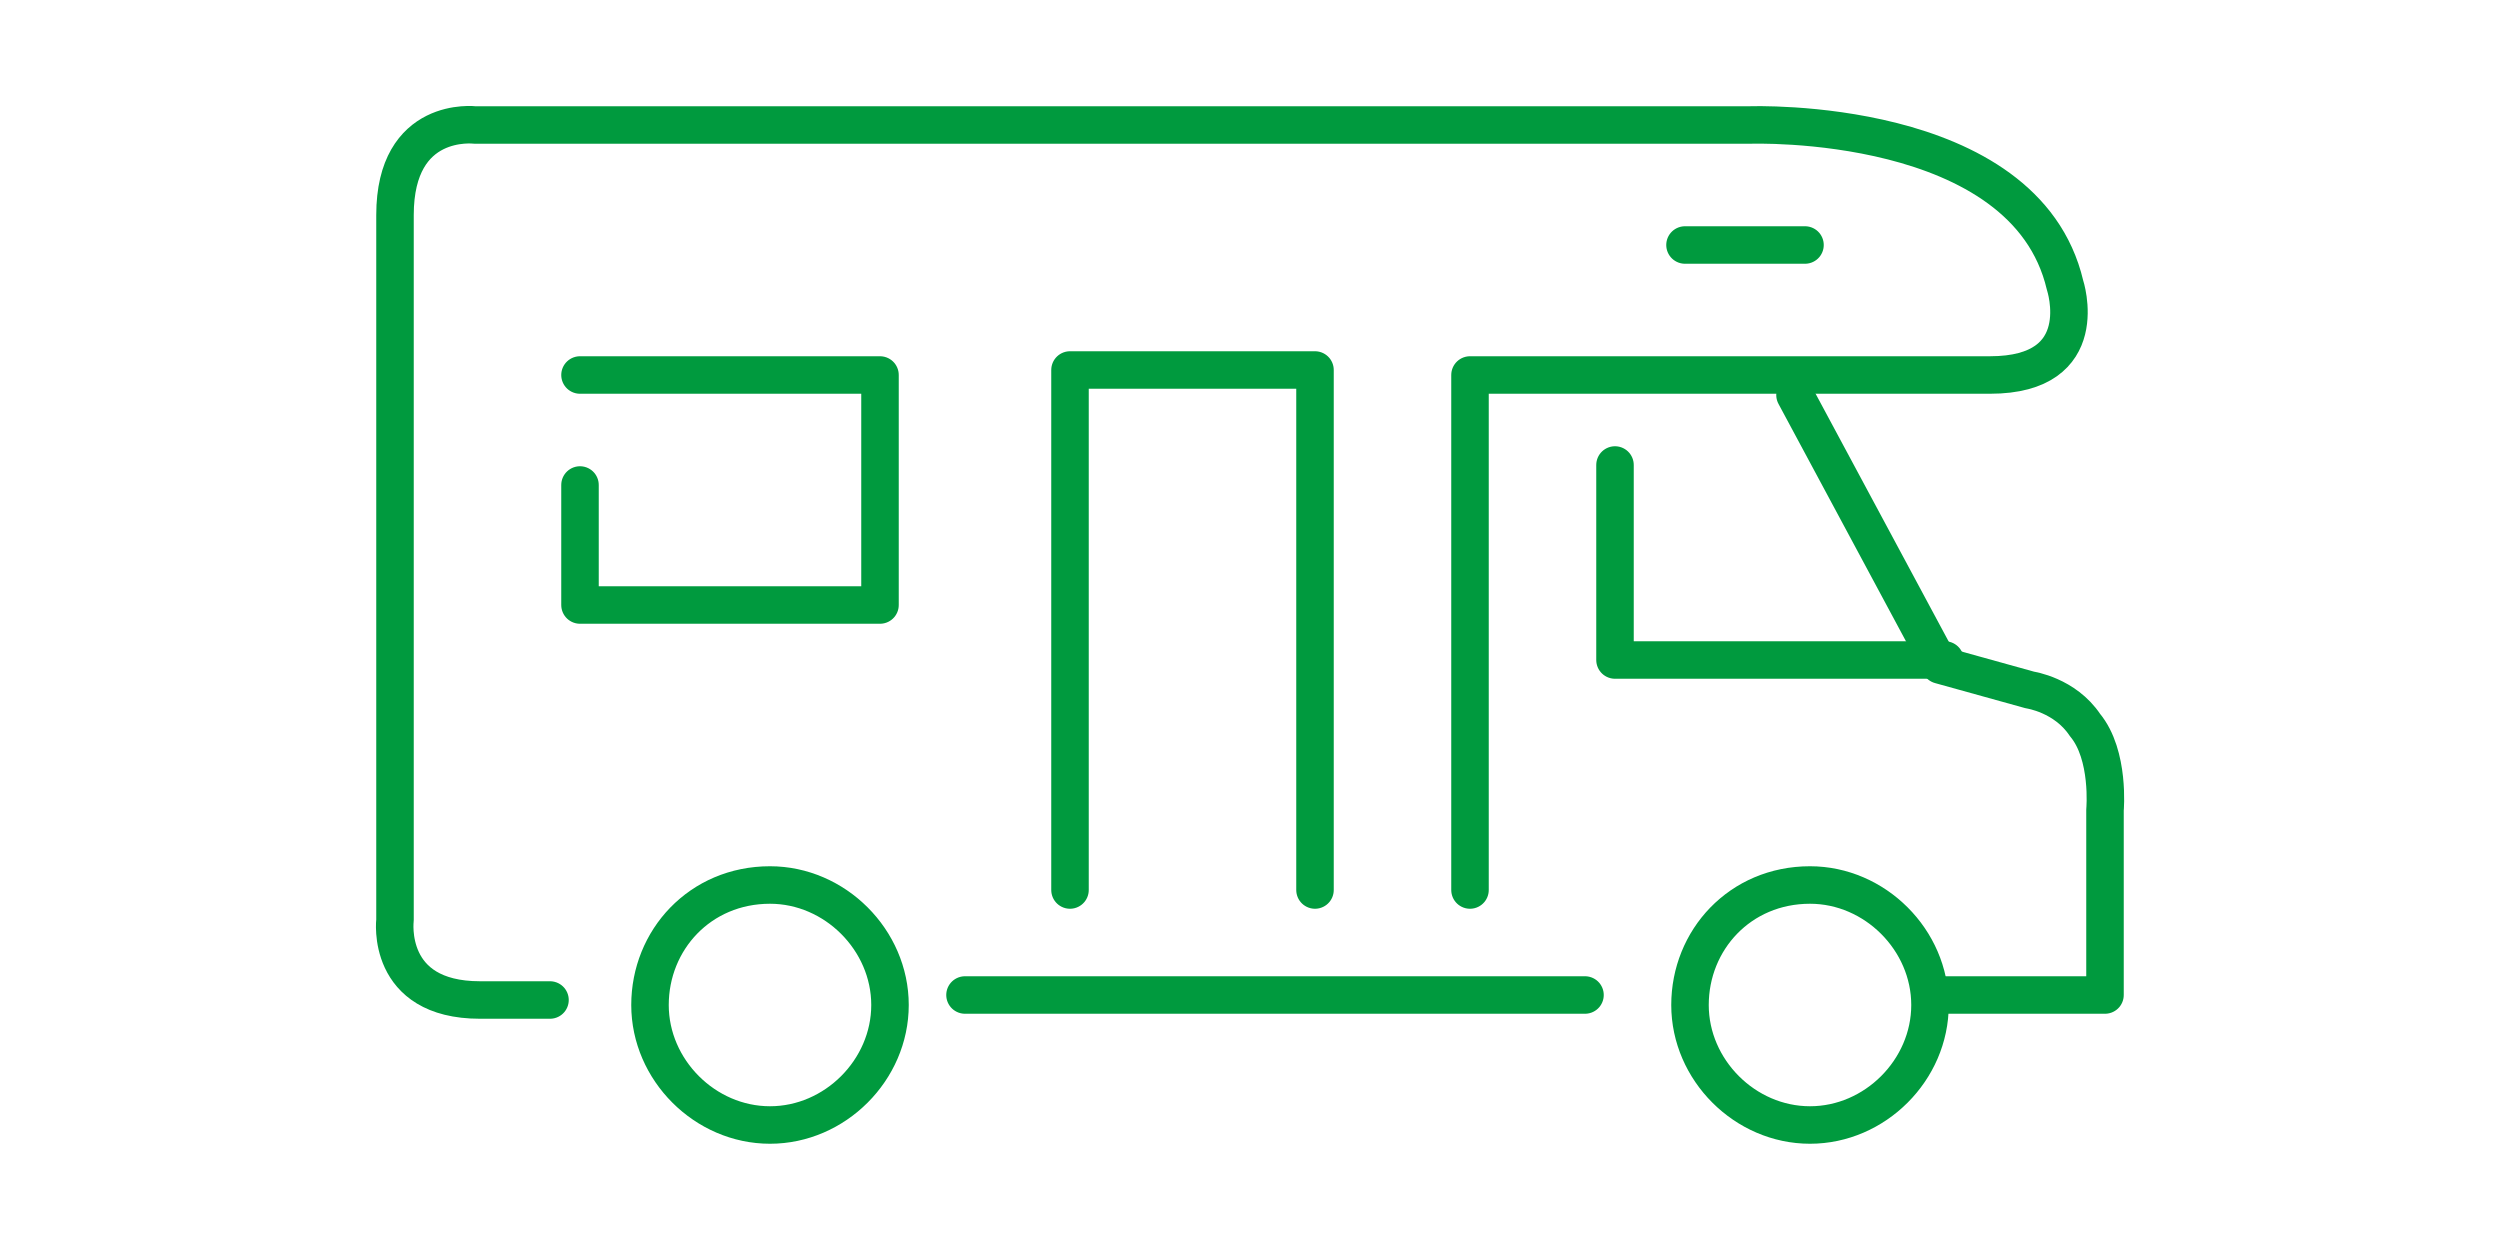
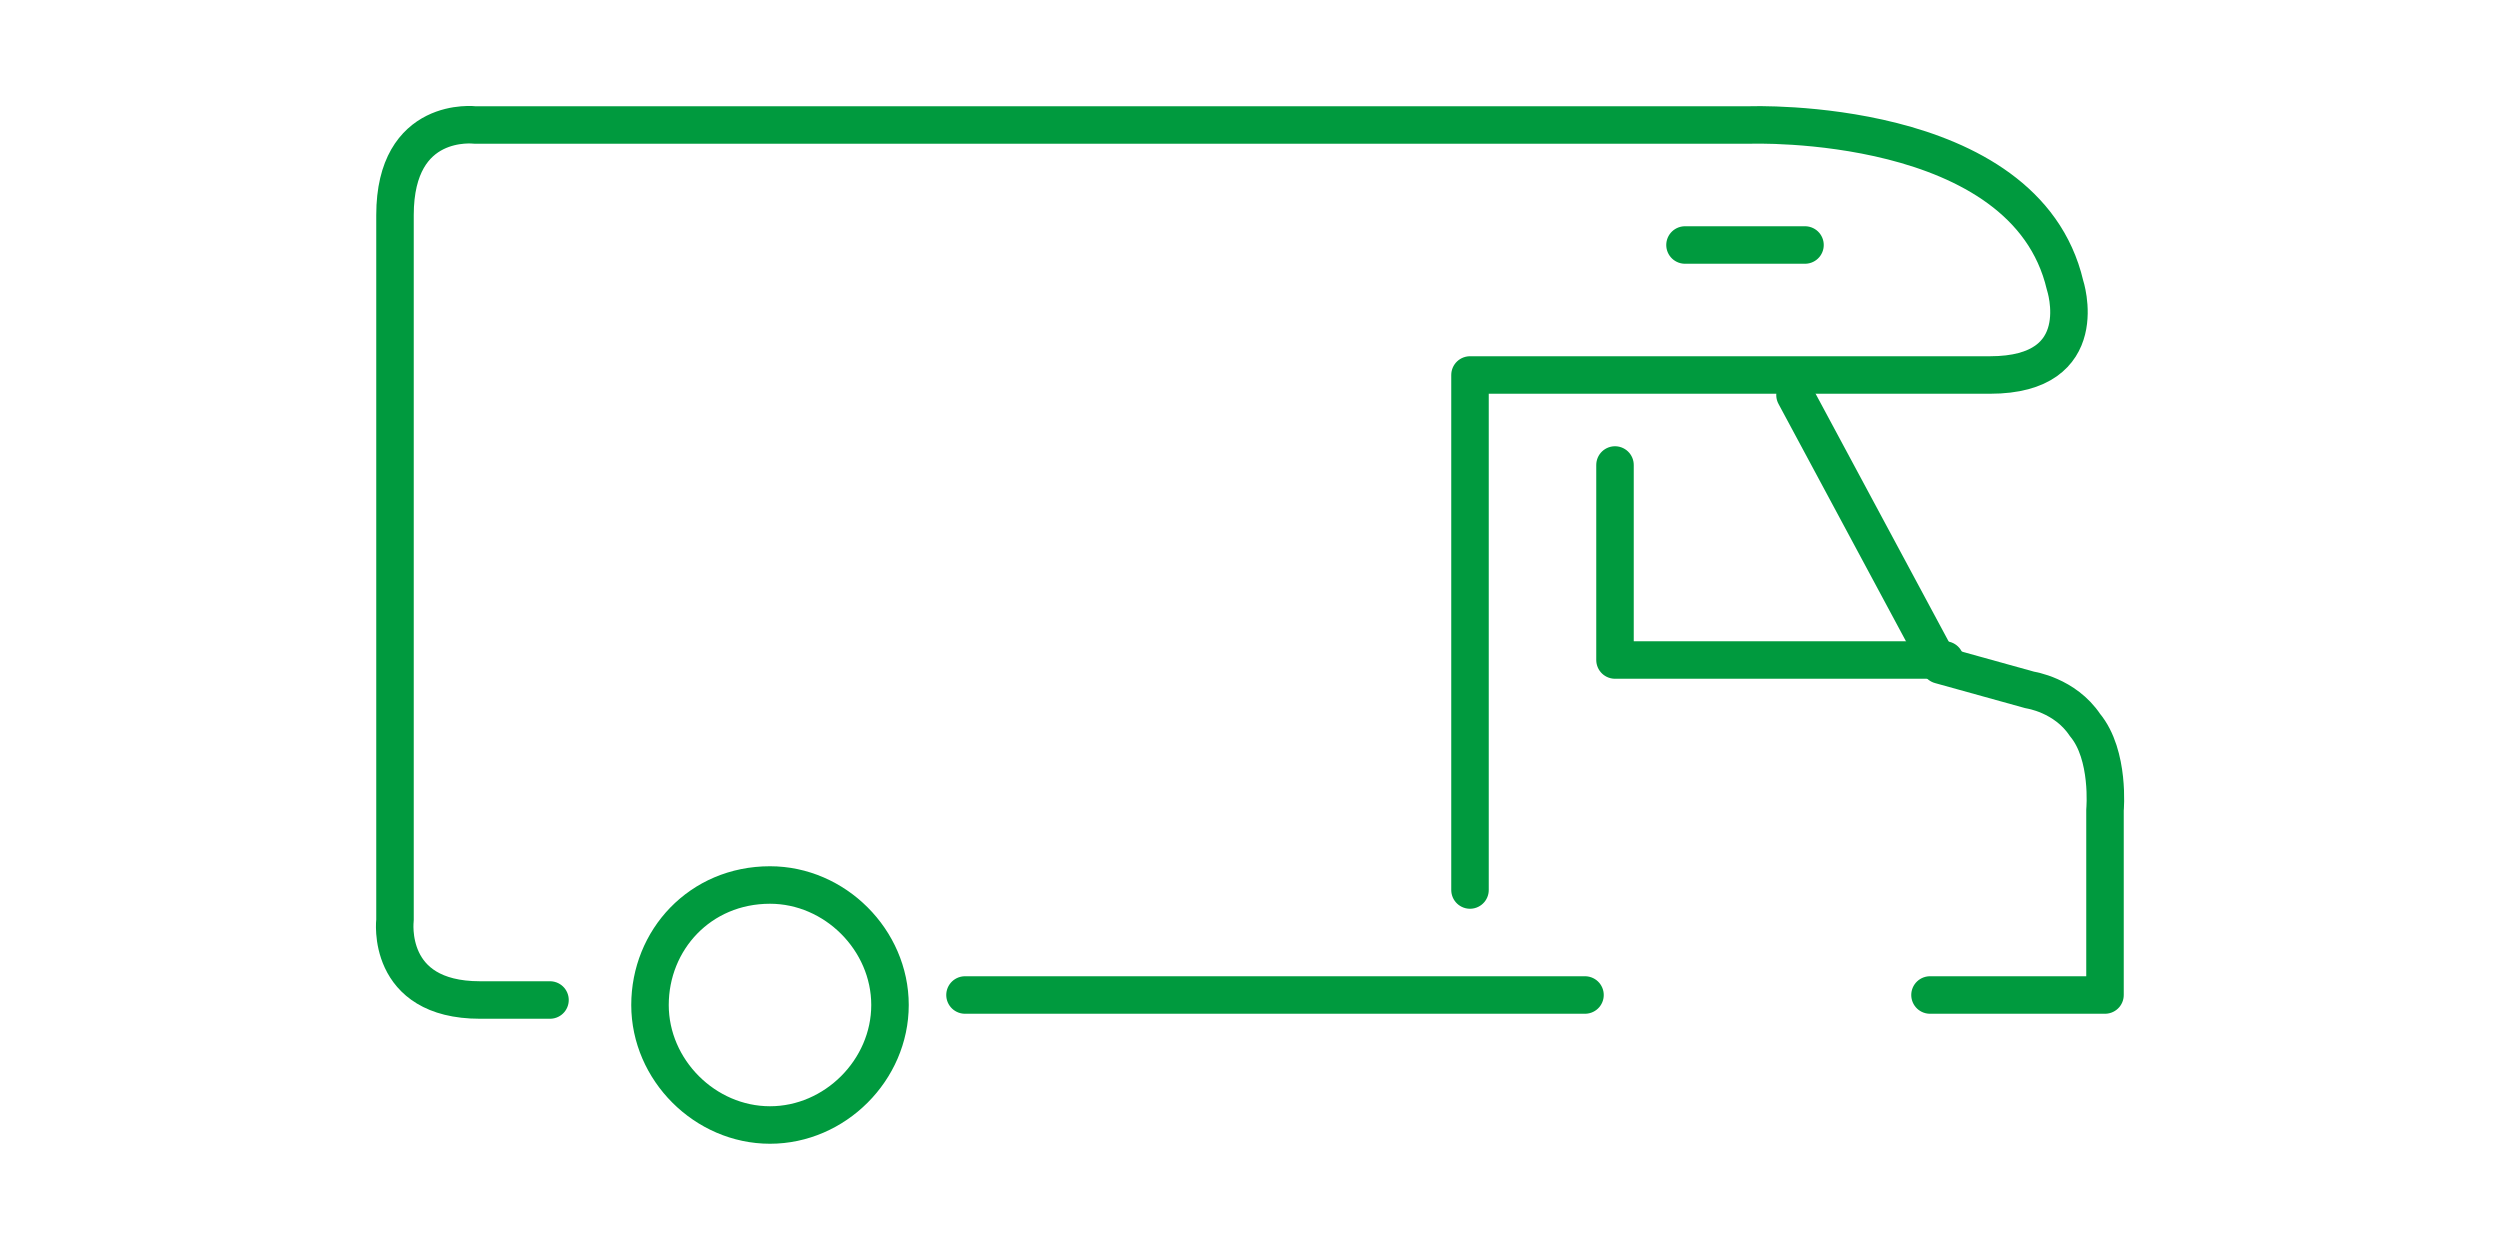
<svg xmlns="http://www.w3.org/2000/svg" version="1.1" id="Livello_1" x="0px" y="0px" viewBox="0 0 50 25" style="enable-background:new 0 0 50 25;" xml:space="preserve">
  <style type="text/css">
	.st0{fill:none;}
	.st1{fill:none;stroke:#009A3E;stroke-width:0.75;stroke-linecap:round;stroke-linejoin:round;stroke-miterlimit:10;}
	.st2{fill:none;stroke:#009A3E;stroke-width:0.75;stroke-linejoin:round;stroke-miterlimit:10;}
	.st3{fill:none;stroke:#FFFFFF;stroke-width:0.75;stroke-linecap:round;stroke-linejoin:round;stroke-miterlimit:10;}
	.st4{fill:none;stroke:#FFFFFF;stroke-width:0.75;stroke-linejoin:round;stroke-miterlimit:10;}
</style>
-   <rect class="st0" width="50" height="25" />
  <g>
    <path class="st1" d="M35.9,7.9l2.9,5.4l1.8,0.5c0,0,0.7,0.1,1.1,0.7c0.5,0.6,0.4,1.7,0.4,1.7l0,3.7h-3.5" />
    <path class="st1" d="M29.4,17.8V7.5h10.4c2.1,0,1.5-1.8,1.5-1.8C40.5,2.3,35,2.5,35,2.5H9.5c0,0-1.6-0.2-1.6,1.8v14.1   c0,0-0.2,1.6,1.7,1.6l1.4,0" />
    <line class="st1" x1="19.3" y1="19.9" x2="31.7" y2="19.9" />
    <polyline class="st1" points="38.9,13.2 32.3,13.2 32.3,9.3  " />
    <path class="st1" d="M13,20.1c0,1.3,1.1,2.4,2.4,2.4c1.3,0,2.4-1.1,2.4-2.4c0-1.3-1.1-2.4-2.4-2.4C14,17.7,13,18.8,13,20.1z" />
-     <path class="st1" d="M33.8,20.1c0,1.3,1.1,2.4,2.4,2.4c1.3,0,2.4-1.1,2.4-2.4c0-1.3-1.1-2.4-2.4-2.4C34.8,17.7,33.8,18.8,33.8,20.1   z" />
-     <polyline class="st1" points="21.4,17.8 21.4,7.4 26.3,7.4 26.3,17.8  " />
-     <polyline class="st1" points="11.6,9.7 11.6,12.1 17.6,12.1 17.6,7.5 11.6,7.5  " />
    <line class="st1" x1="36.1" y1="4.9" x2="33.7" y2="4.9" />
  </g>
</svg>